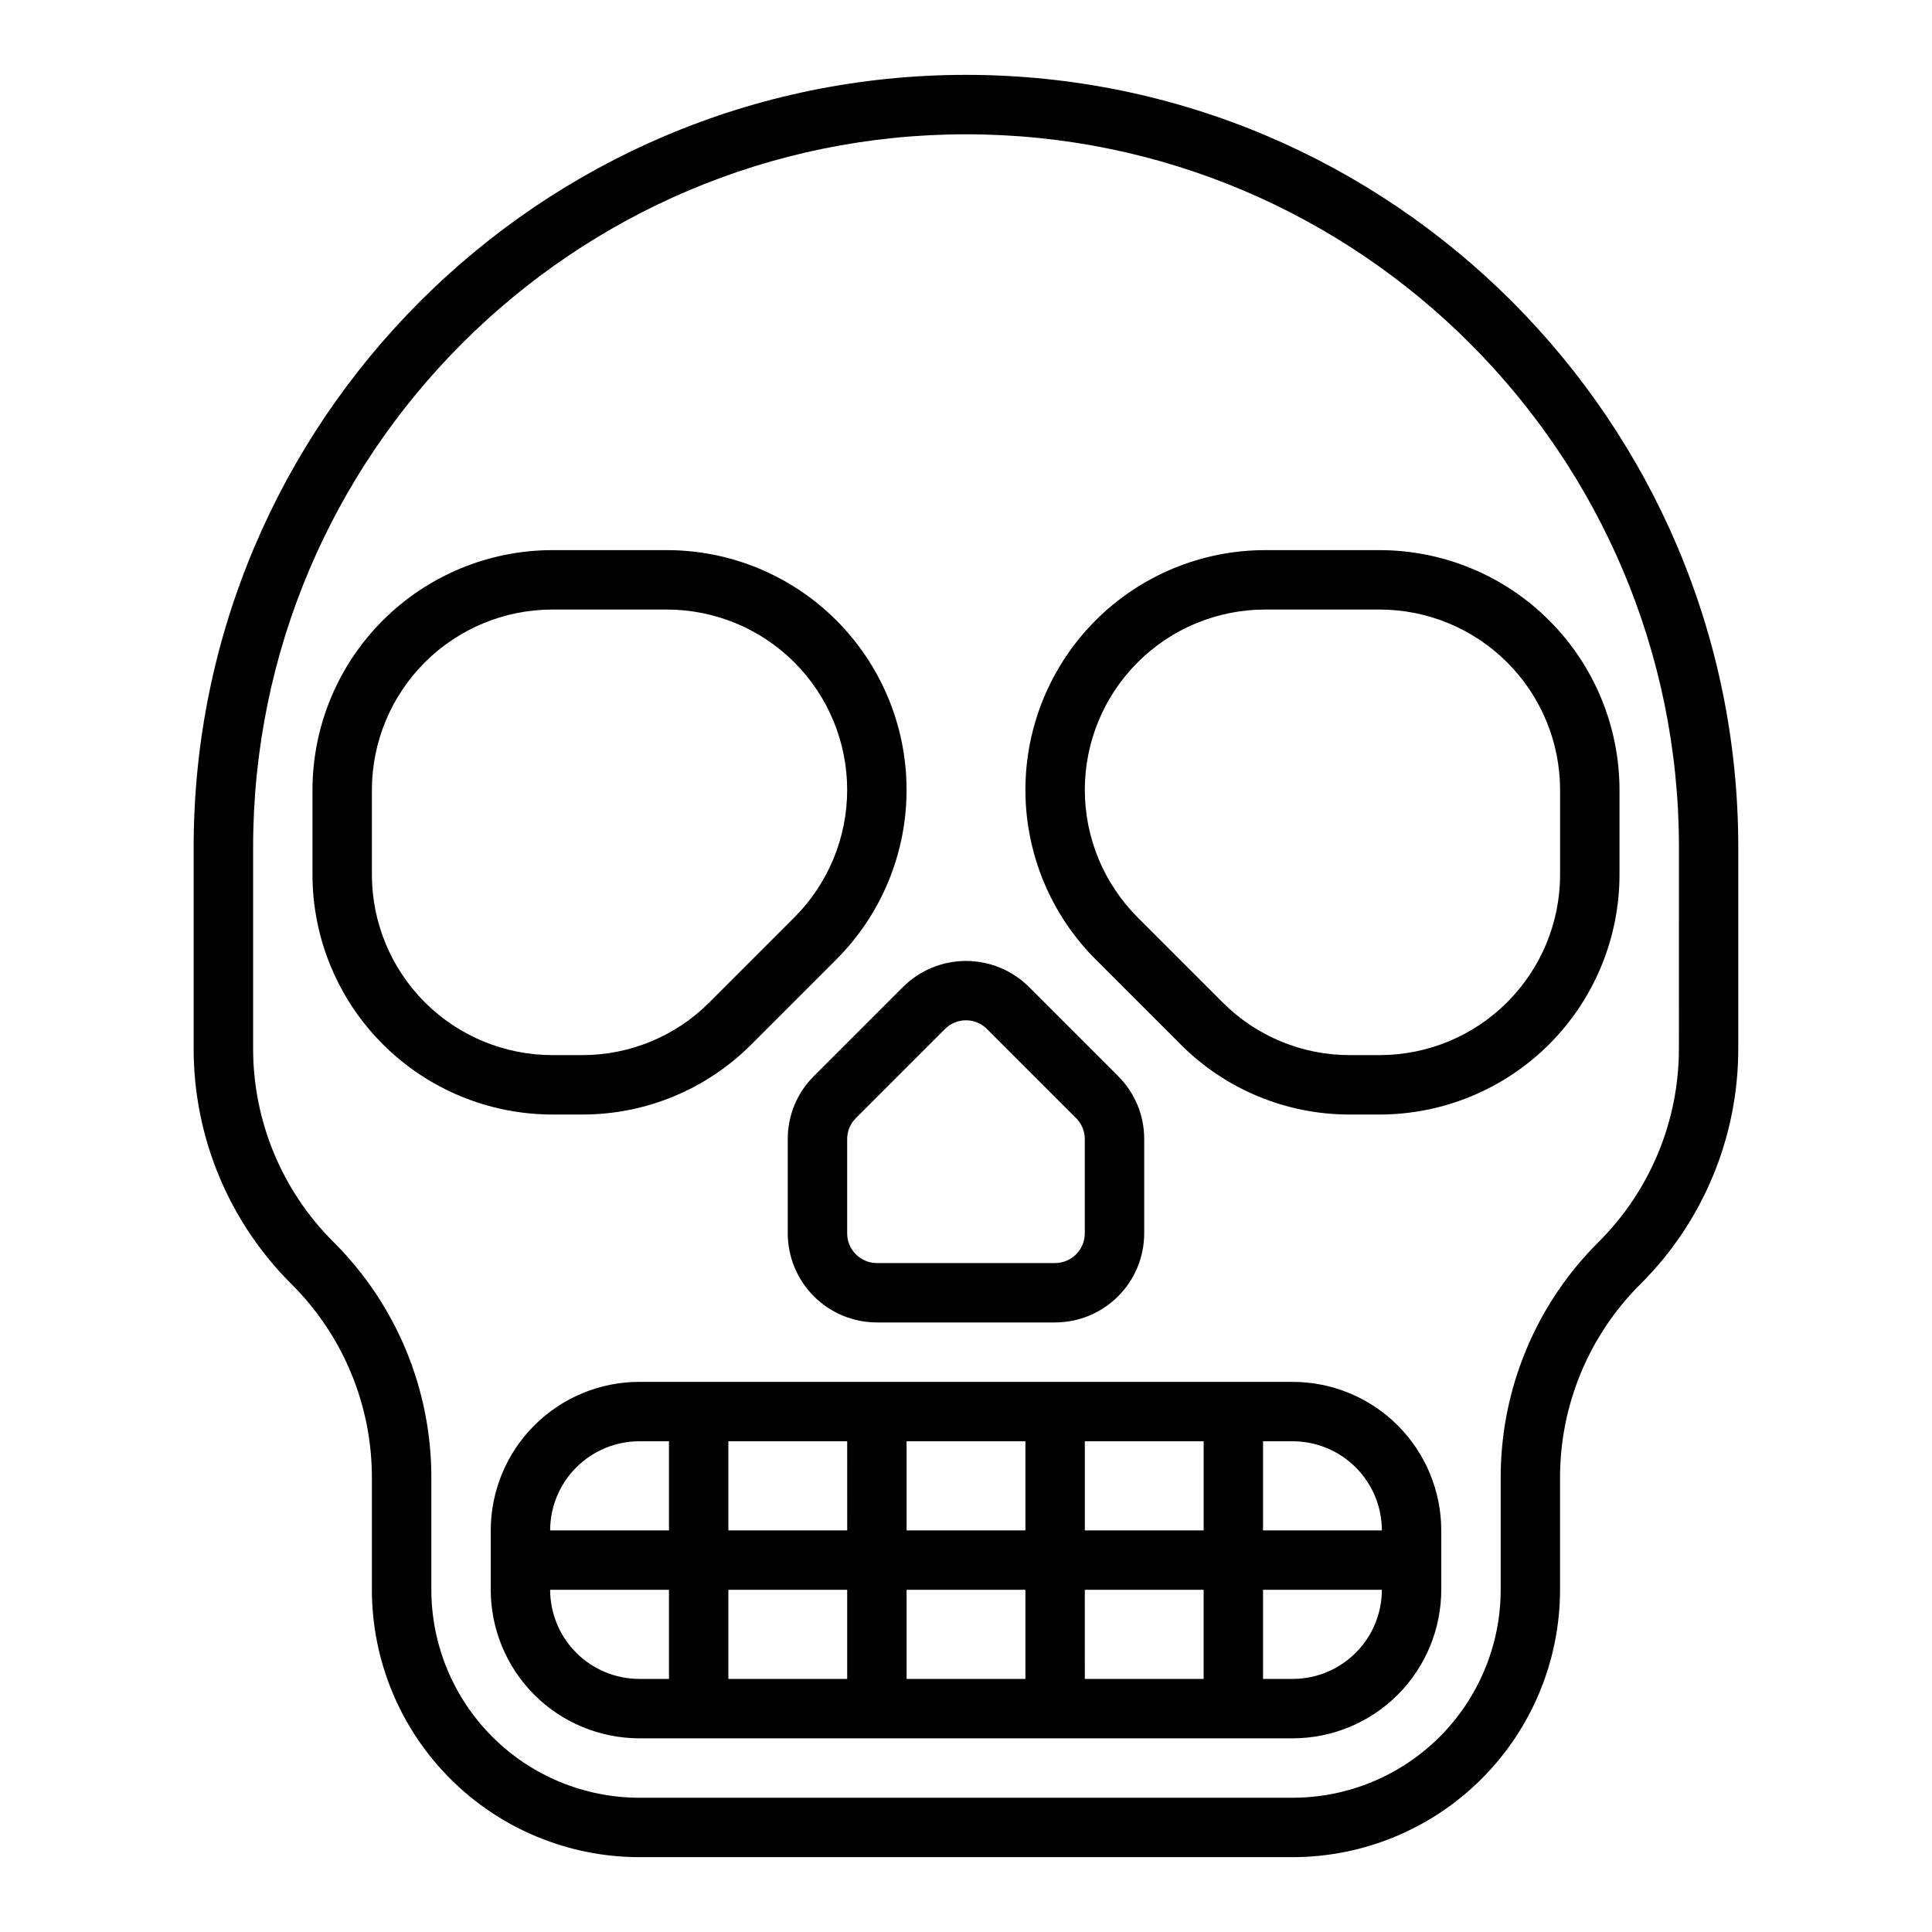
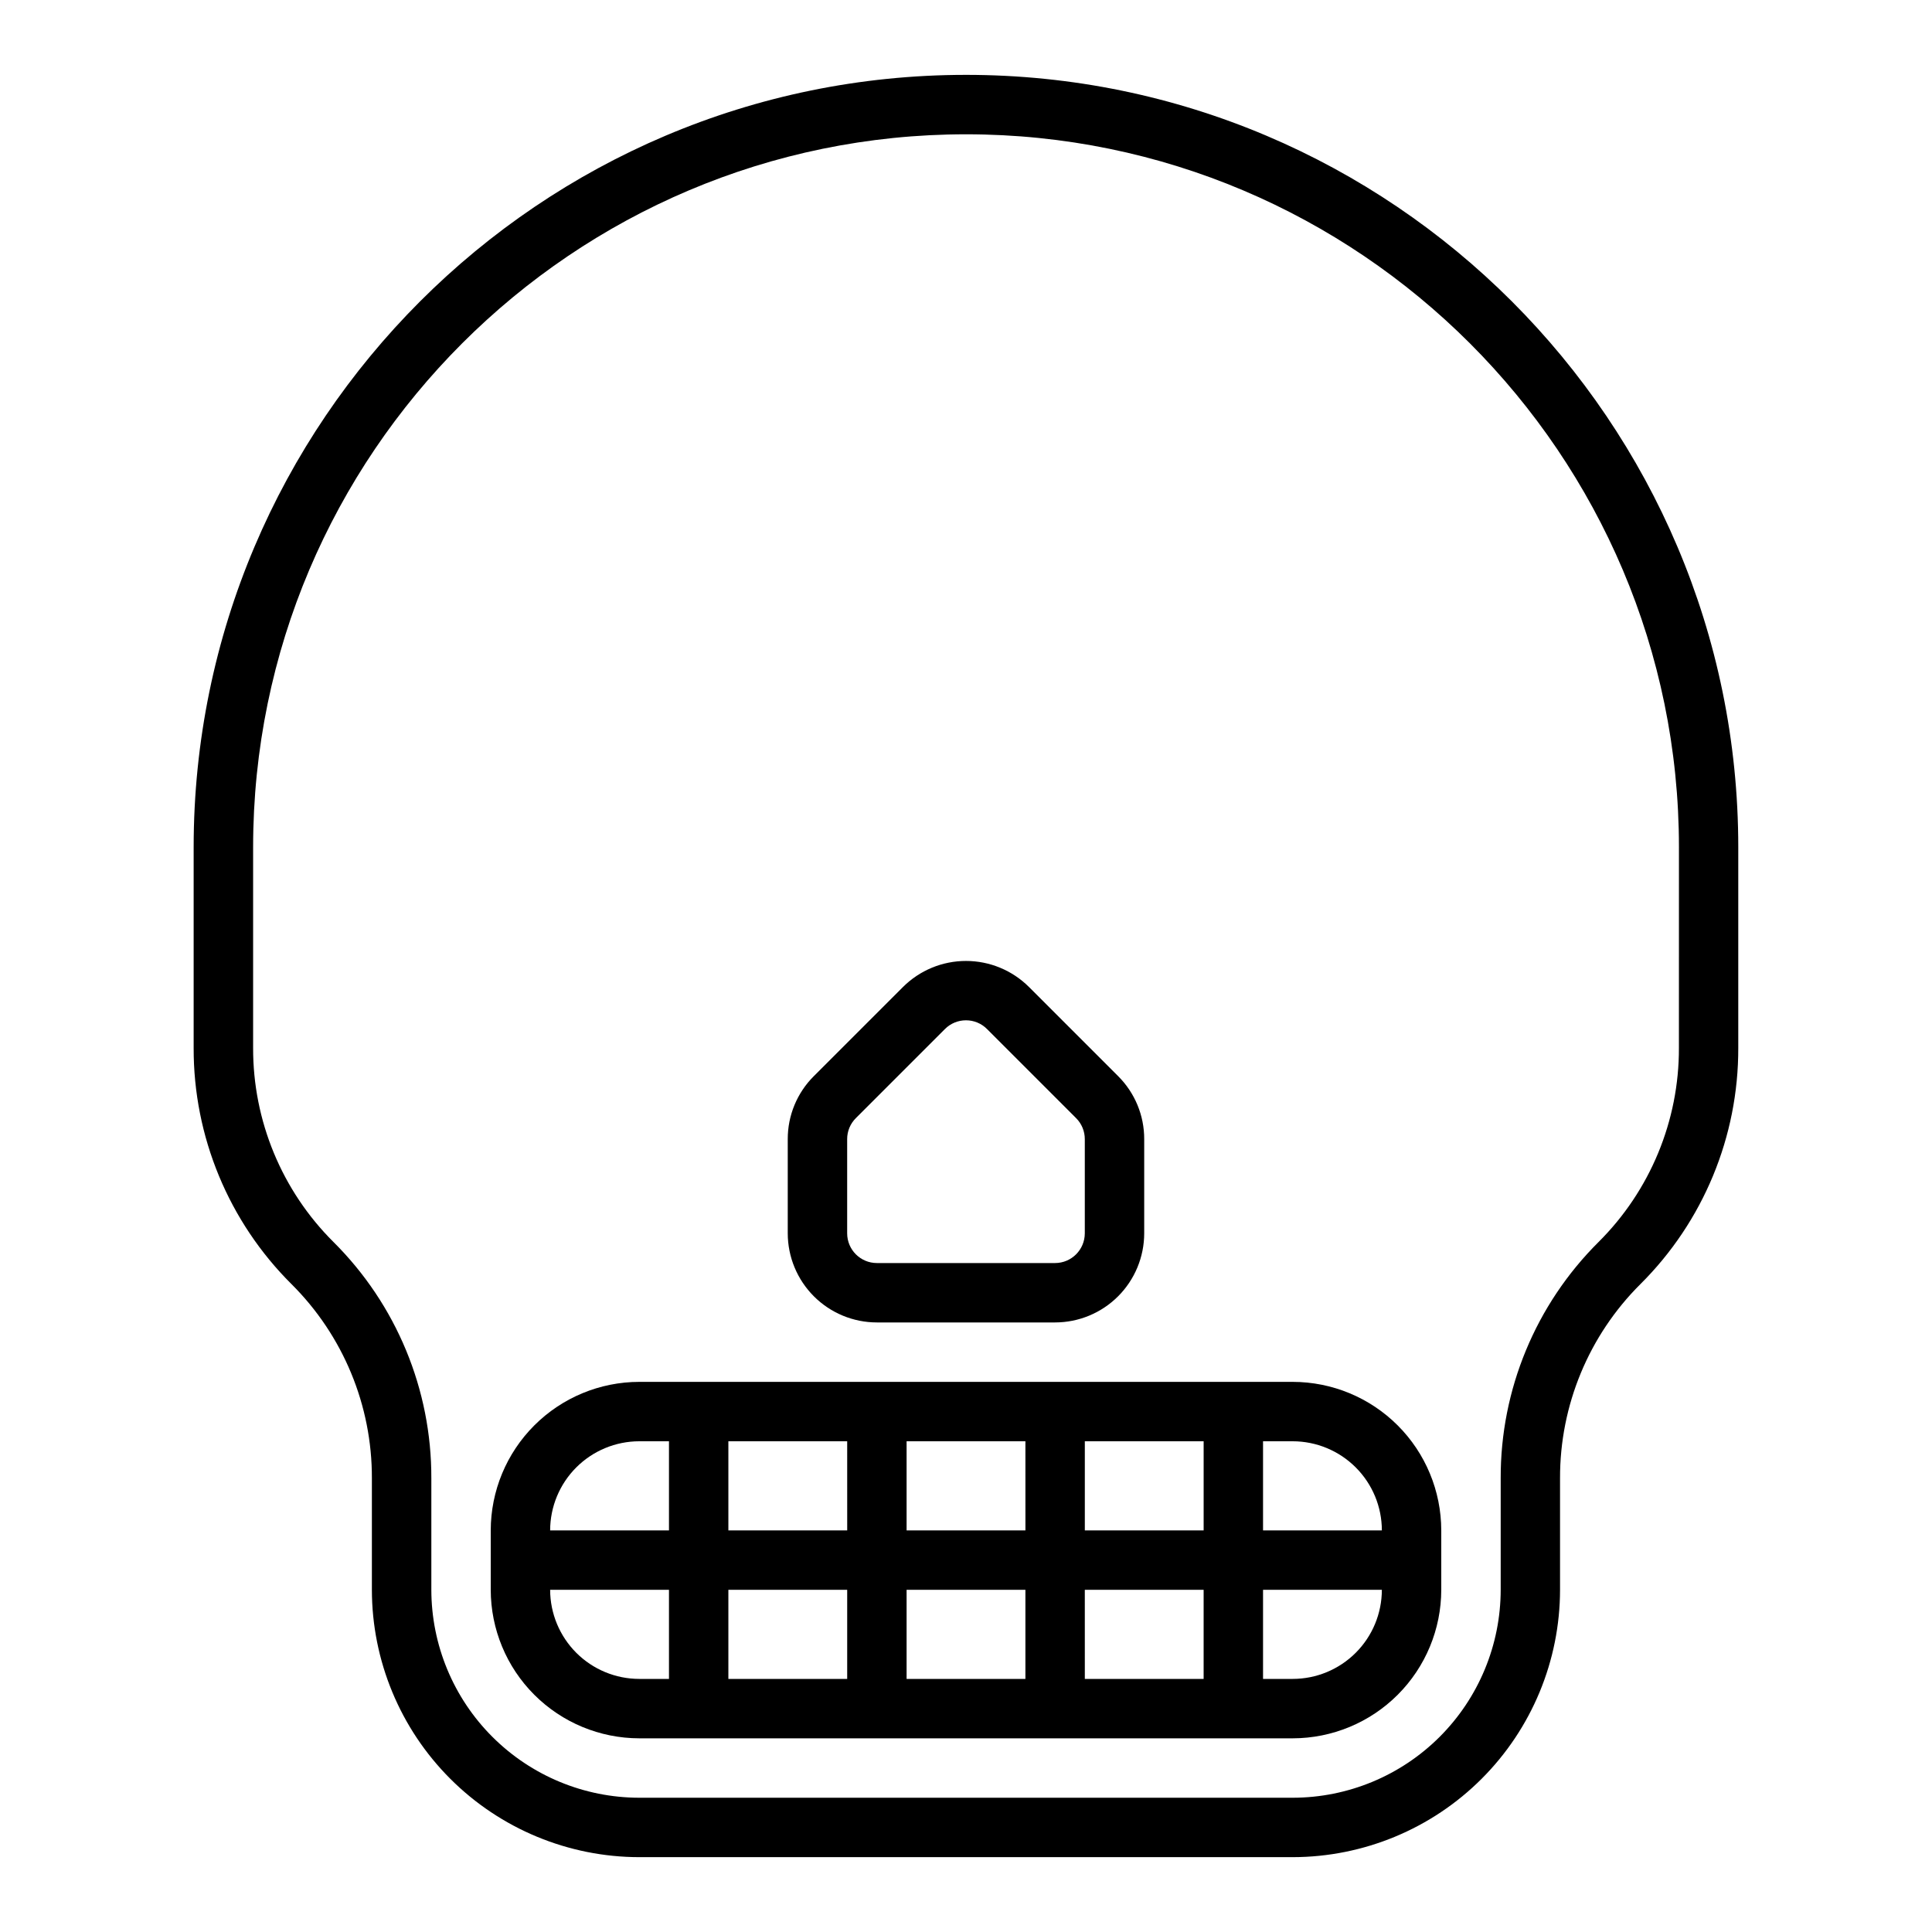
<svg xmlns="http://www.w3.org/2000/svg" fill="#000000" width="800px" height="800px" version="1.1" viewBox="144 144 512 512">
  <g>
    <path d="m400 163.84c-112.86 0-204.68 91.816-204.68 204.68v53.195-0.004c-0.062 23.488 9.27 46.023 25.922 62.586 13.691 13.613 21.363 32.137 21.312 51.445v29.578c0.02 18.781 7.492 36.789 20.773 50.074 13.281 13.281 31.289 20.75 50.074 20.773h173.18c18.785-0.023 36.793-7.492 50.074-20.773 13.281-13.285 20.754-31.293 20.773-50.074v-29.578c-0.051-19.309 7.621-37.836 21.312-51.449 16.652-16.562 25.984-39.094 25.922-62.582v-53.191c0-112.86-91.816-204.68-204.67-204.68zm188.93 257.87c0.055 19.309-7.621 37.836-21.309 51.449-16.652 16.562-25.988 39.094-25.922 62.582v29.578c-0.016 14.609-5.828 28.613-16.156 38.945-10.332 10.332-24.34 16.141-38.949 16.156h-173.18c-14.609-0.016-28.617-5.824-38.945-16.156-10.332-10.332-16.141-24.336-16.16-38.945v-29.578c0.066-23.488-9.27-46.023-25.922-62.586-13.688-13.613-21.359-32.137-21.309-51.445v-53.191c0-104.18 84.754-188.93 188.93-188.93s188.93 84.754 188.93 188.93z" />
    <path d="m486.59 510.21h-173.18c-10.434 0.012-20.441 4.164-27.82 11.543-7.379 7.379-11.527 17.383-11.539 27.816v15.746c0.012 10.434 4.16 20.438 11.539 27.816 7.379 7.379 17.387 11.531 27.82 11.543h173.18c10.438-0.012 20.441-4.164 27.82-11.543s11.527-17.383 11.539-27.816v-15.746c-0.012-10.434-4.16-20.438-11.539-27.816s-17.383-11.531-27.82-11.543zm23.617 39.359h-31.488v-23.617h7.871c6.262 0.008 12.266 2.5 16.691 6.926 4.43 4.43 6.918 10.43 6.926 16.691zm-47.23 0h-31.488v-23.617h31.488zm-47.23 0h-31.492v-23.617h31.488zm-47.23 0h-31.492v-23.617h31.488zm-55.105-23.617h7.871v23.617h-31.492c0.008-6.262 2.5-12.262 6.926-16.691 4.426-4.426 10.43-6.918 16.691-6.926zm-23.617 39.359h31.488v23.617h-7.875c-6.262-0.004-12.266-2.496-16.691-6.922-4.426-4.43-6.918-10.434-6.926-16.691zm47.23 0h31.488v23.617h-31.488zm47.23 0h31.488v23.617h-31.488zm47.23 0h31.488v23.617h-31.484zm55.105 23.617h-7.871v-23.613h31.488c-0.008 6.258-2.496 12.262-6.926 16.691-4.426 4.426-10.43 6.918-16.691 6.922z" />
    <path d="m359.68 429.18c-4.445 4.422-6.934 10.434-6.918 16.699v24.969c0.008 6.262 2.5 12.262 6.926 16.691 4.426 4.426 10.43 6.918 16.691 6.922h47.23c6.262-0.004 12.266-2.496 16.691-6.922 4.43-4.43 6.918-10.43 6.926-16.691v-24.969c0.016-6.266-2.473-12.277-6.918-16.699l-23.617-23.617 0.004 0.004c-4.434-4.422-10.438-6.906-16.699-6.906s-12.27 2.484-16.699 6.906zm40.316-14.789c2.086-0.004 4.09 0.824 5.562 2.305l23.617 23.617c1.48 1.473 2.312 3.477 2.309 5.566v24.969c-0.008 4.344-3.527 7.867-7.875 7.871h-47.23c-4.348-0.004-7.867-3.527-7.871-7.871v-24.969c-0.008-2.09 0.824-4.094 2.305-5.566l23.617-23.617c1.473-1.48 3.477-2.309 5.566-2.305z" />
-     <path d="m298.22 439.36c16.859 0.047 33.035-6.656 44.926-18.609l22.496-22.496v-0.004c11.918-11.914 18.609-28.074 18.609-44.926 0-16.848-6.695-33.008-18.609-44.926-11.914-11.914-28.074-18.609-44.926-18.609h-30.371c-16.844 0.02-32.992 6.719-44.902 18.633-11.914 11.91-18.613 28.059-18.633 44.902v22.5c0.02 16.844 6.719 32.992 18.633 44.906 11.91 11.91 28.059 18.609 44.902 18.629zm-55.664-63.535v-22.5c0.016-12.668 5.055-24.816 14.012-33.777 8.961-8.957 21.109-14 33.777-14.012h30.371c12.676 0 24.832 5.035 33.793 13.996 8.965 8.965 14 21.121 14 33.797 0 12.672-5.035 24.828-14 33.793l-22.496 22.496c-8.945 8.992-21.113 14.031-33.793 13.996h-7.875c-12.668-0.012-24.816-5.055-33.777-14.012-8.957-8.961-13.996-21.109-14.012-33.777z" />
-     <path d="m479.28 289.79c-16.852 0-33.012 6.695-44.926 18.609-11.914 11.918-18.609 28.078-18.609 44.926 0 16.852 6.695 33.012 18.609 44.926l22.496 22.496v0.004c11.891 11.953 28.066 18.656 44.93 18.609h7.871c16.844-0.02 32.992-6.719 44.906-18.629 11.91-11.914 18.609-28.062 18.629-44.906v-22.5c-0.02-16.844-6.719-32.992-18.629-44.902-11.914-11.914-28.062-18.613-44.906-18.633zm78.16 63.535v22.5c-0.012 12.668-5.055 24.816-14.012 33.777-8.961 8.957-21.105 14-33.777 14.012h-7.871c-12.684 0.035-24.852-5.004-33.797-13.996l-22.496-22.496c-8.961-8.965-13.996-21.121-14-33.793 0-12.676 5.035-24.832 14-33.797 8.961-8.961 21.117-13.996 33.793-13.996h30.371c12.672 0.012 24.816 5.055 33.777 14.012 8.957 8.961 14 21.109 14.012 33.777z" />
  </g>
</svg>